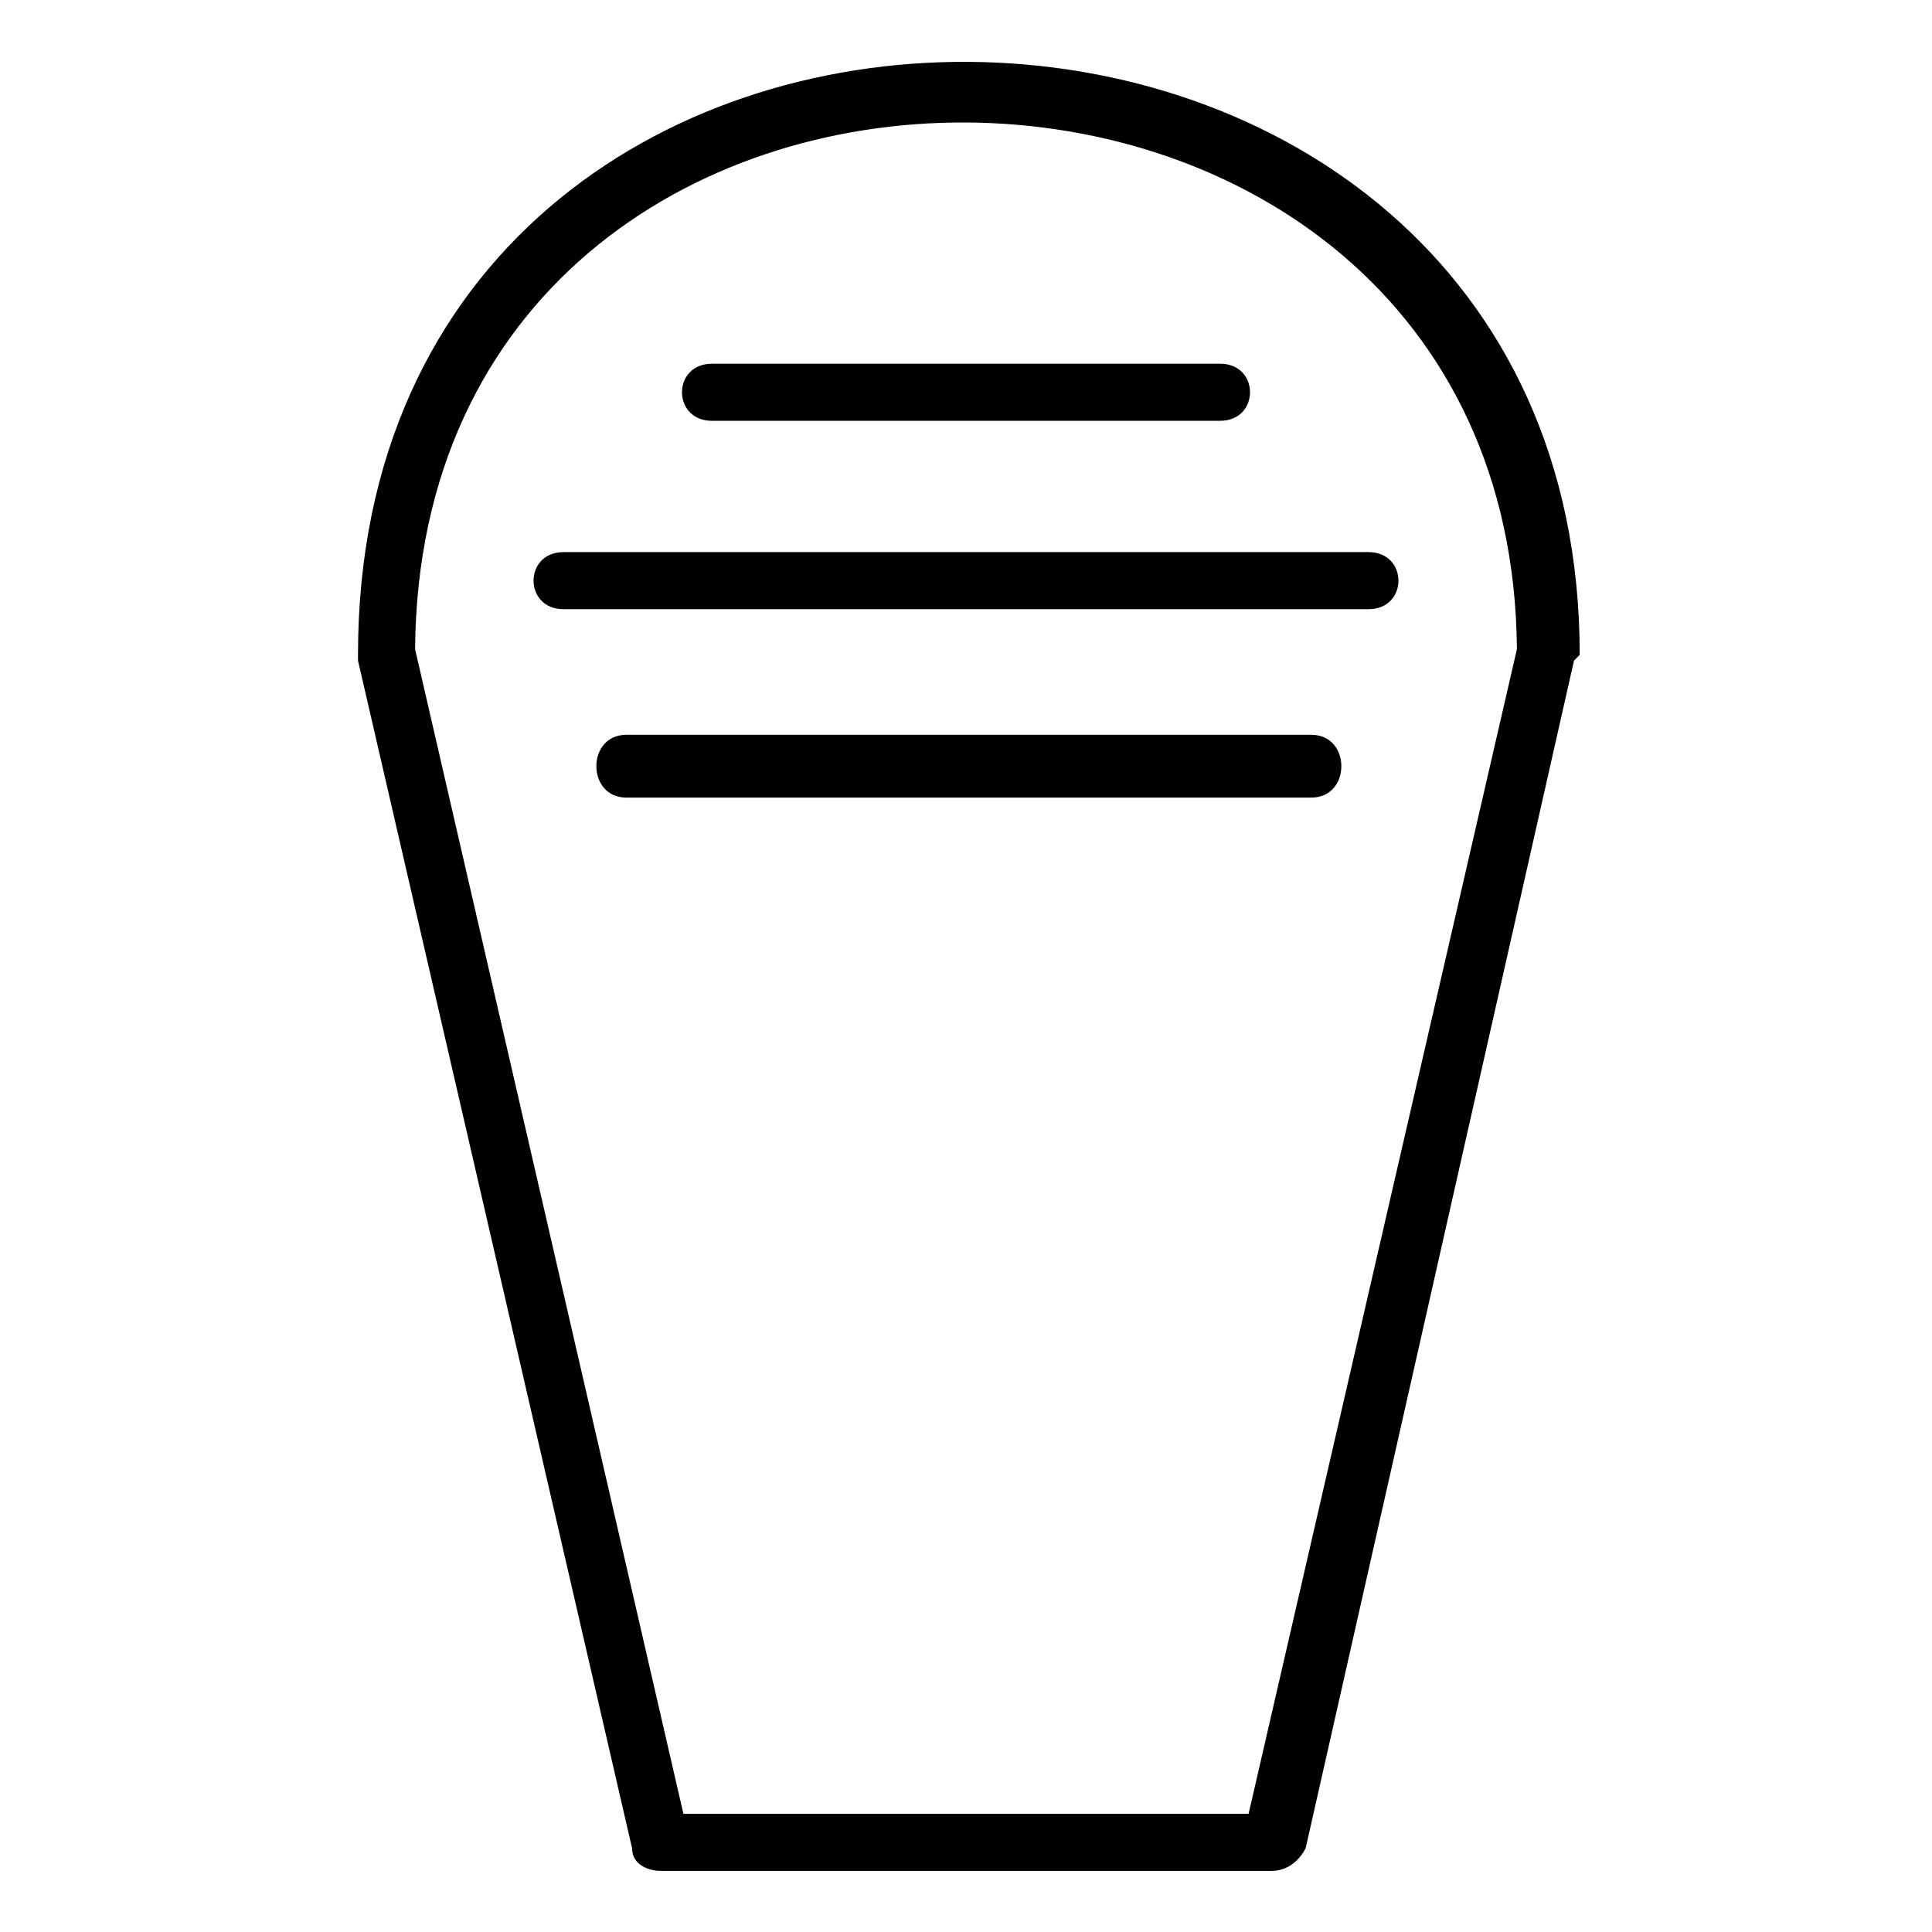
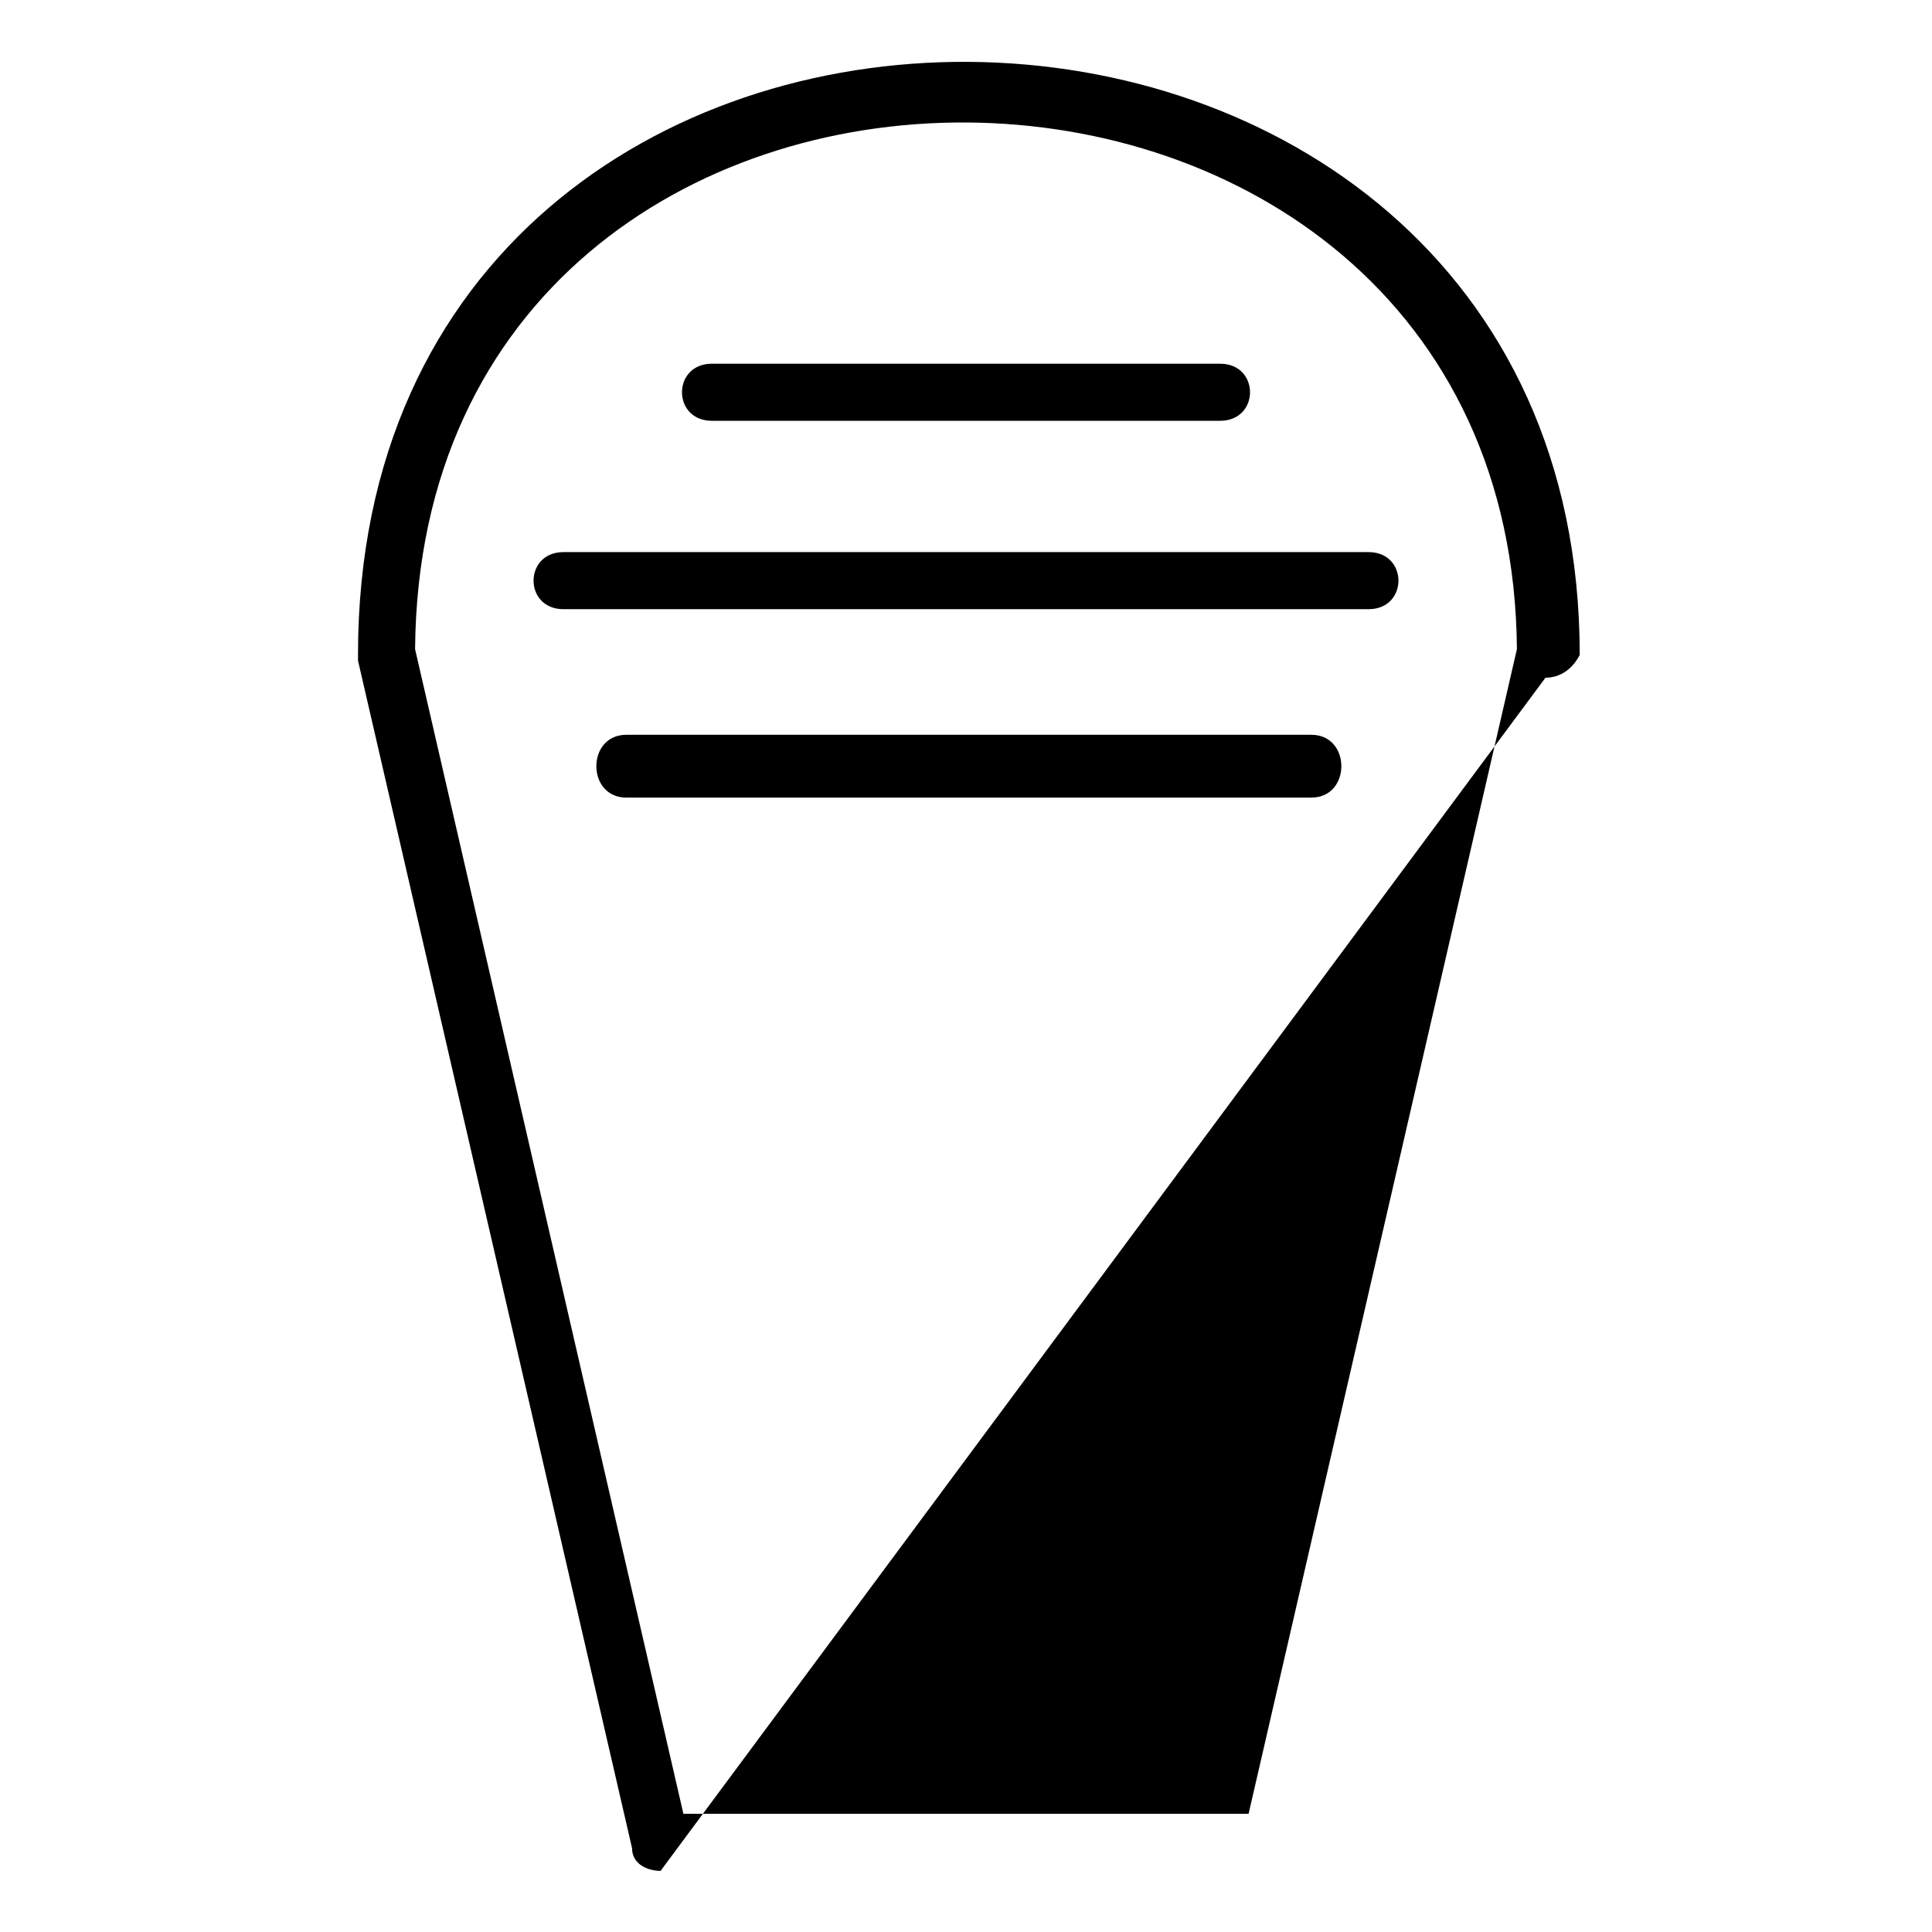
<svg xmlns="http://www.w3.org/2000/svg" fill="#000000" width="800px" height="800px" version="1.1" viewBox="144 144 512 512">
-   <path d="m309.98 355.37c-10.59 0-10.59-16.641 0-16.641h181.55c10.59 0 10.59 16.641 0 16.641zm236.02-39.336c-1.512-184.58-290.48-187.61-292 0l71.109 308.64h149.78l71.109-308.64zm-226.94 323.77c-3.027 0-7.566-1.512-7.566-6.051l-72.621-314.69v-1.512c0-211.81 323.77-207.27 323.77 0l-1.512 1.512-71.109 314.69c-1.512 3.027-4.539 6.051-9.078 6.051zm-25.719-334.36c-10.59 0-10.59-15.129 0-15.129h213.32c10.59 0 10.59 15.129 0 15.129zm39.336-49.926c-10.59 0-10.59-15.129 0-15.129h134.65c10.59 0 10.59 15.129 0 15.129z" />
+   <path d="m309.98 355.37c-10.59 0-10.59-16.641 0-16.641h181.55c10.59 0 10.59 16.641 0 16.641zm236.02-39.336c-1.512-184.58-290.48-187.61-292 0l71.109 308.64h149.78l71.109-308.64zm-226.94 323.77c-3.027 0-7.566-1.512-7.566-6.051l-72.621-314.69v-1.512c0-211.81 323.77-207.27 323.77 0c-1.512 3.027-4.539 6.051-9.078 6.051zm-25.719-334.36c-10.59 0-10.59-15.129 0-15.129h213.32c10.59 0 10.59 15.129 0 15.129zm39.336-49.926c-10.59 0-10.59-15.129 0-15.129h134.65c10.59 0 10.59 15.129 0 15.129z" />
</svg>